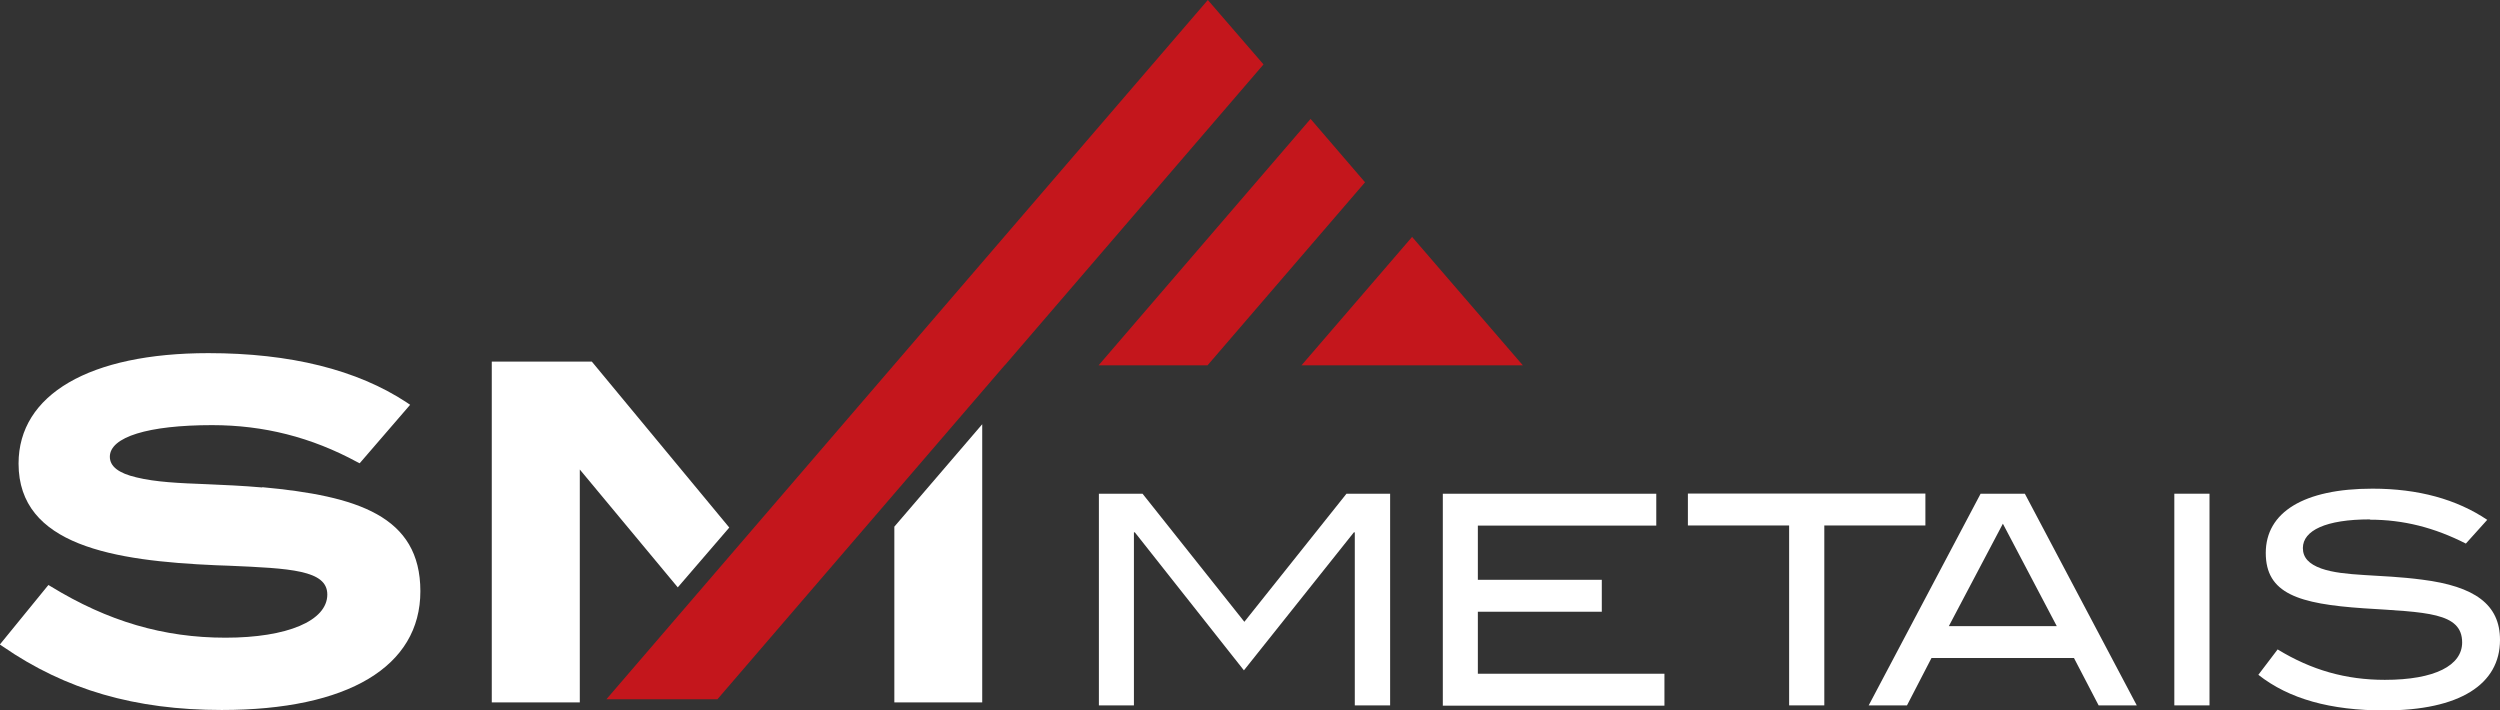
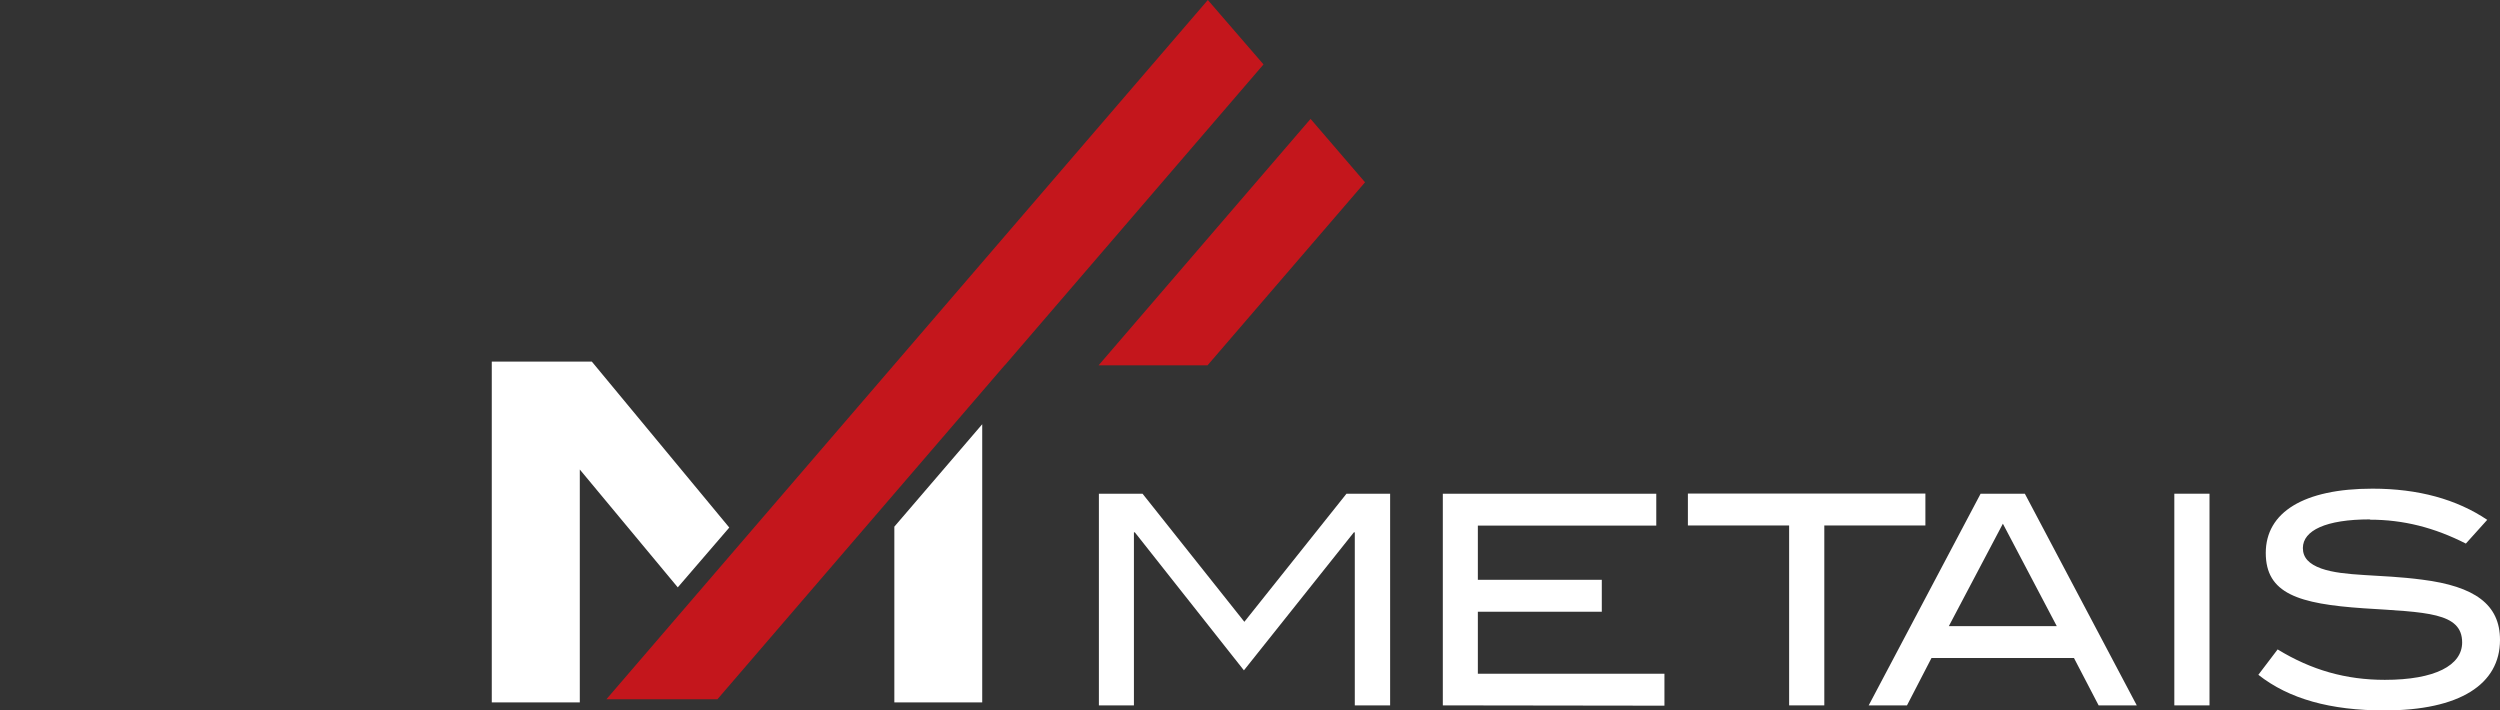
<svg xmlns="http://www.w3.org/2000/svg" viewBox="0 0 168.42 47.85">
  <rect x="0" y="0" width="168.42" height="47.85" fill="#333333" stroke="none" />
  <defs>
    <style>.d{fill:#fff;}.e{fill:#c4161c;}</style>
  </defs>
  <g id="a" />
  <g id="b">
    <g id="c">
      <g>
        <g>
          <path class="d" d="M91.27,47.52v-11.66h-.06l-7.41,9.3-7.35-9.3h-.06v11.66h-2.36v-14.26h2.94l6.86,8.63,6.88-8.63h2.94v14.26h-2.36Z" />
-           <path class="d" d="M97.2,47.52v-14.26h14.38v2.15h-12.02v3.65h8.35v2.15h-8.35v4.18h12.57v2.15h-14.94Z" />
+           <path class="d" d="M97.2,47.52v-14.26h14.38v2.15h-12.02v3.65h8.35v2.15h-8.35v4.18h12.57v2.15Z" />
          <path class="d" d="M122.9,35.4v12.12h-2.37v-12.12h-6.82v-2.15h16v2.15h-6.82Z" />
          <path class="d" d="M141.38,47.52l-1.66-3.19h-9.6l-1.65,3.19h-2.58l7.54-14.26h2.98l7.54,14.26h-2.58Zm-6.45-12.24l-3.64,6.9h7.27l-3.63-6.9Z" />
          <path class="d" d="M146.48,47.52v-14.26h2.37v14.26h-2.37Z" />
          <path class="d" d="M159.65,34.99c-2.96,0-4.51,.75-4.51,1.93,0,.65,.41,1.08,1.24,1.38,1.56,.55,3.9,.37,6.8,.75,3.54,.45,5.24,1.67,5.24,4.06,0,2.99-2.71,4.75-7.79,4.75-3.62,0-6.42-.77-8.49-2.4l1.3-1.71c2.29,1.4,4.61,2.05,7.22,2.05,3.39,0,5.21-.98,5.21-2.52,0-2.03-2.43-2.03-6.63-2.3-4.4-.3-6.6-.99-6.6-3.73s2.56-4.33,7.19-4.33c3.08,0,5.66,.71,7.73,2.1l-1.44,1.6c-2.12-1.08-4.21-1.61-6.46-1.61Z" />
        </g>
        <g>
-           <path class="d" d="M17.67,32.84c-1.34-.12-2.61-.17-3.73-.22-1.85-.07-3.45-.14-4.75-.46-1.2-.28-1.79-.74-1.79-1.39,0-1.33,2.58-2.13,6.89-2.13,3.47,0,6.68,.81,9.78,2.49l.16,.08,3.4-3.94-.22-.15c-3.35-2.21-7.85-3.33-13.37-3.33-8.01,0-12.79,2.79-12.79,7.44,0,5.52,6.4,6.55,13.31,6.85l.84,.03c4.14,.18,6.65,.29,6.65,1.94,0,1.77-2.69,2.91-6.86,2.91s-7.92-1.1-11.76-3.45l-.17-.1-3.27,4.01,.21,.14c4.22,2.91,8.9,4.27,14.74,4.27,8.5,0,13.38-2.92,13.38-8s-4.26-6.42-10.66-7.01Z" />
          <polygon class="d" points="60.25 35.48 60.25 47.32 66.17 47.32 66.17 28.58 60.25 35.48" />
          <polygon class="d" points="33.13 24.36 33.13 47.32 39.06 47.32 39.06 31.63 45.66 39.57 49.13 35.54 39.87 24.36 33.13 24.36" />
        </g>
        <g>
-           <polygon class="e" points="95.13 15.96 87.68 24.61 94.1 24.61 94.78 24.61 102.59 24.61 95.13 15.96" />
          <polygon class="e" points="88.29 8.01 74.01 24.61 81.35 24.61 91.96 12.28 88.29 8.01" />
          <polygon class="e" points="81.37 0 68.46 15.01 68.46 15.01 40.85 47.11 48.33 47.11 67.68 24.61 67.69 24.61 85.12 4.34 81.37 0" />
        </g>
      </g>
    </g>
  </g>
</svg>